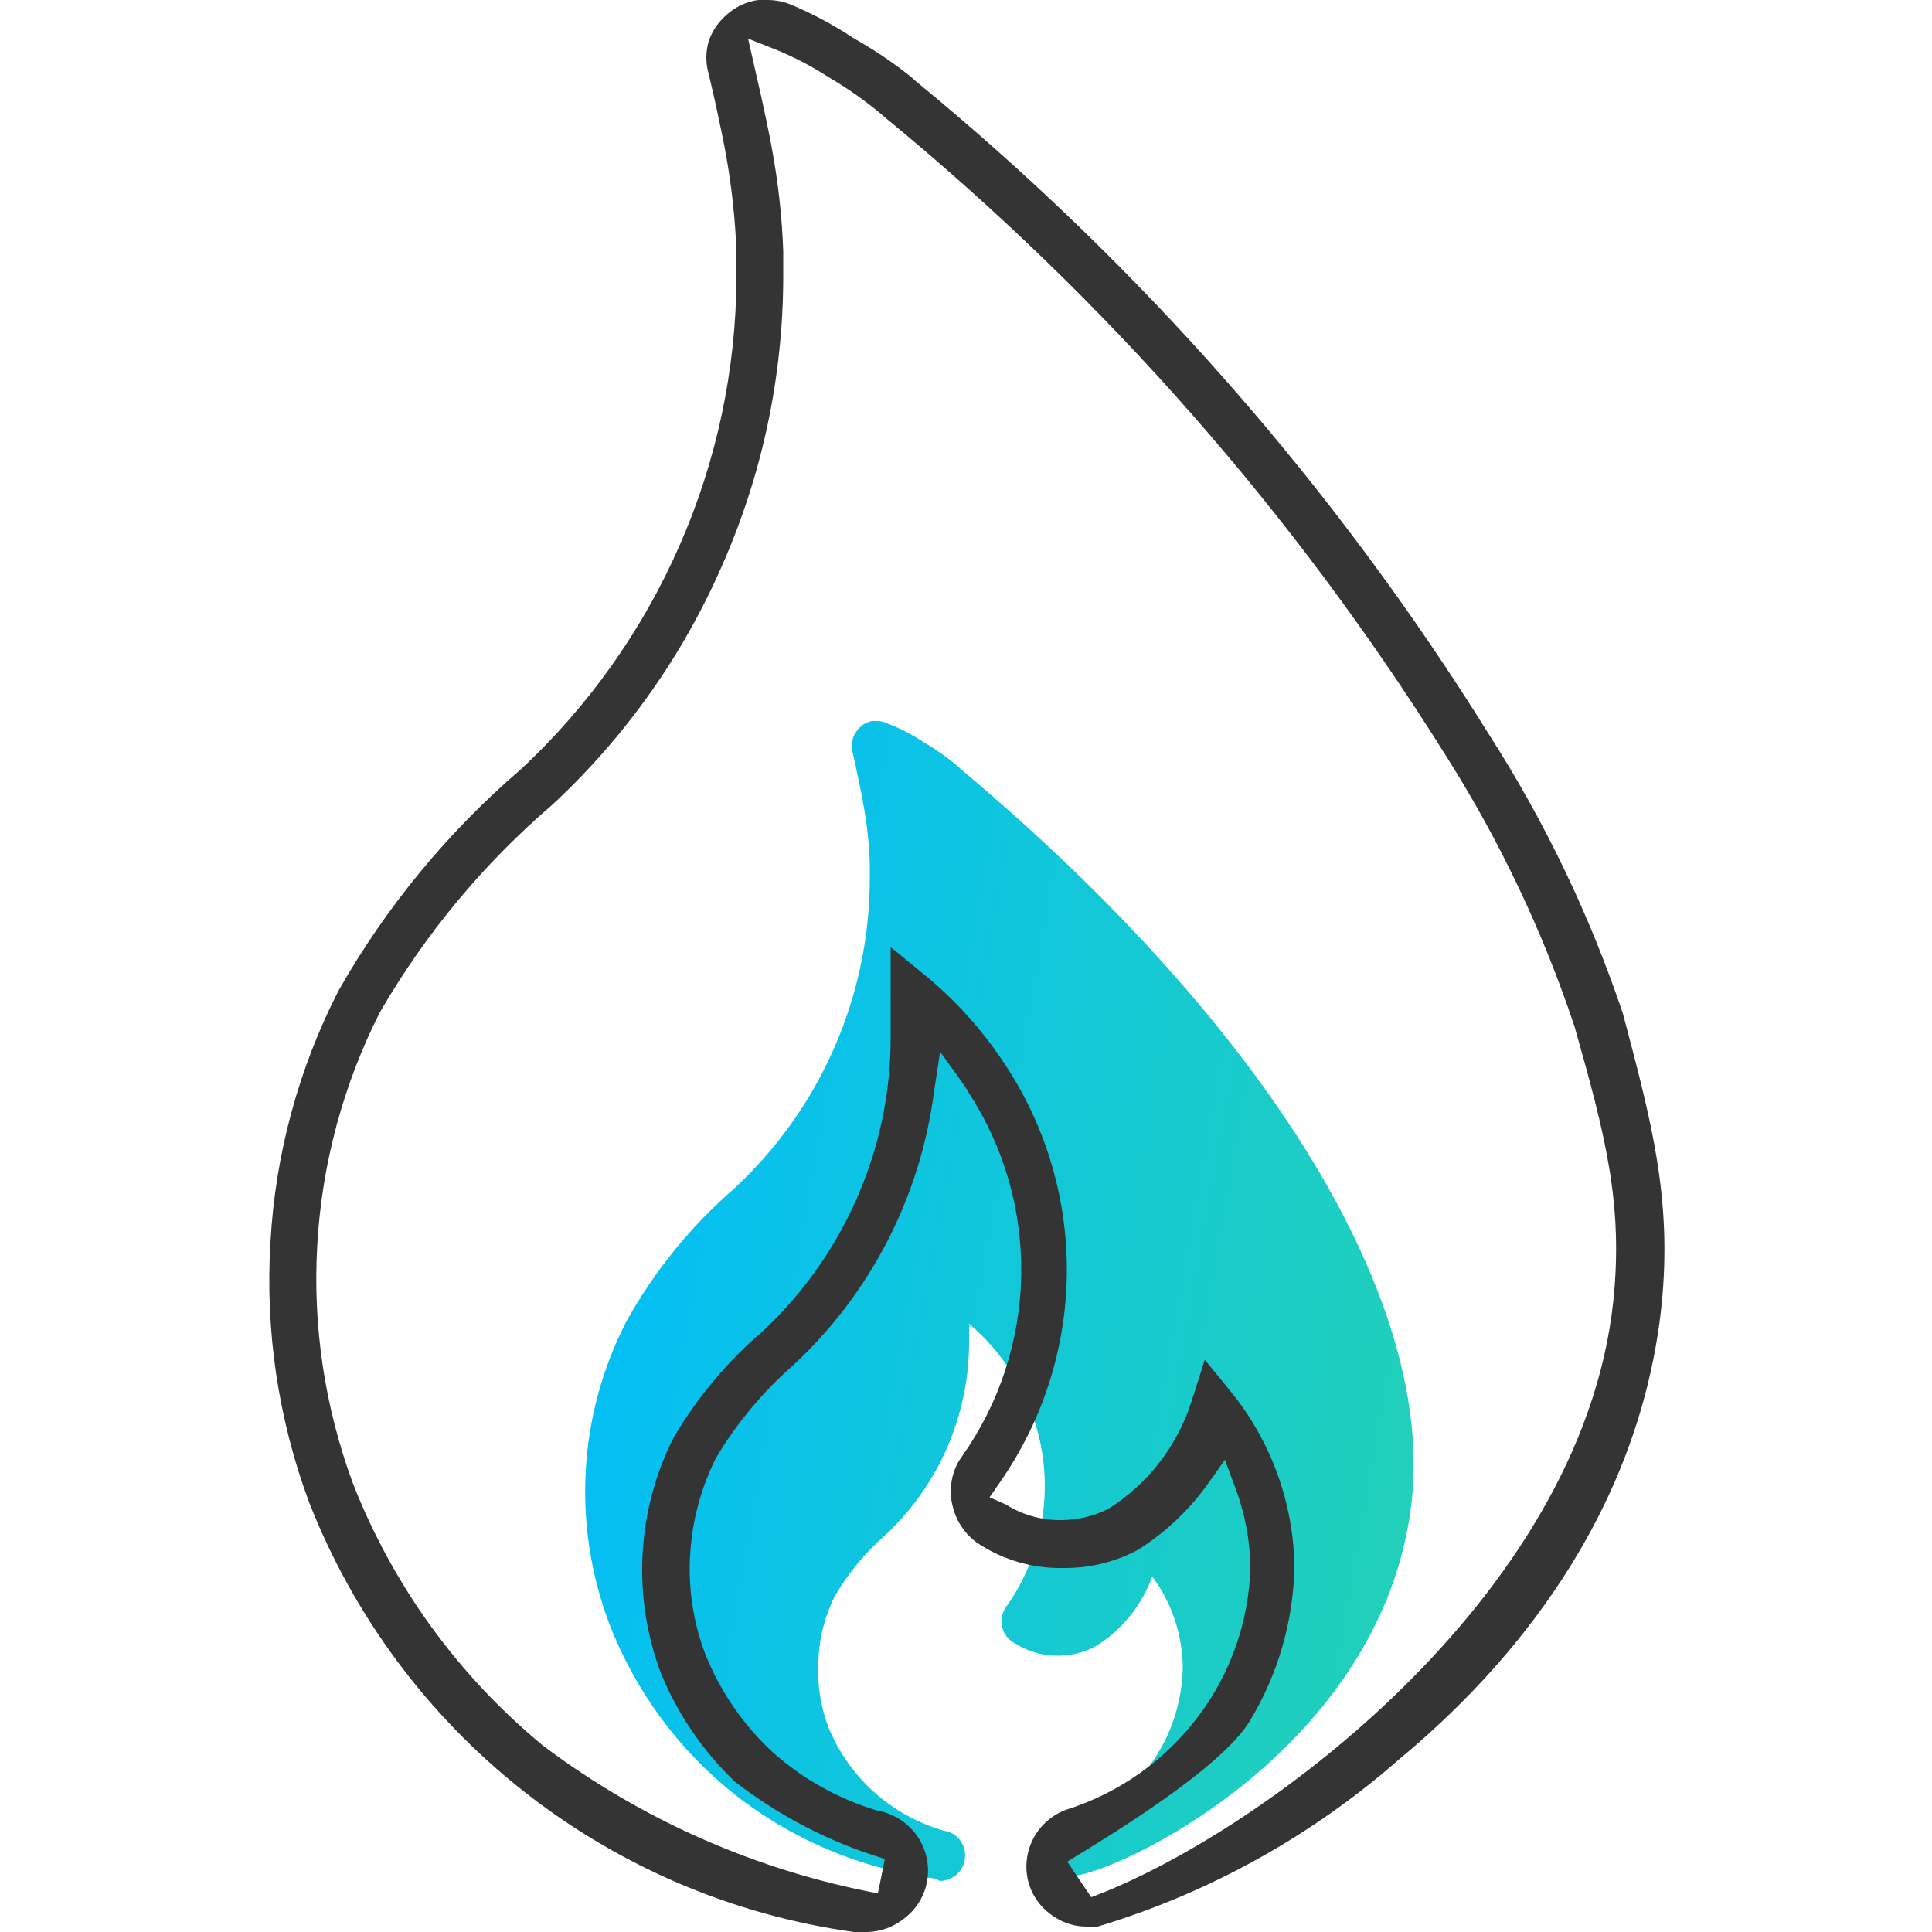
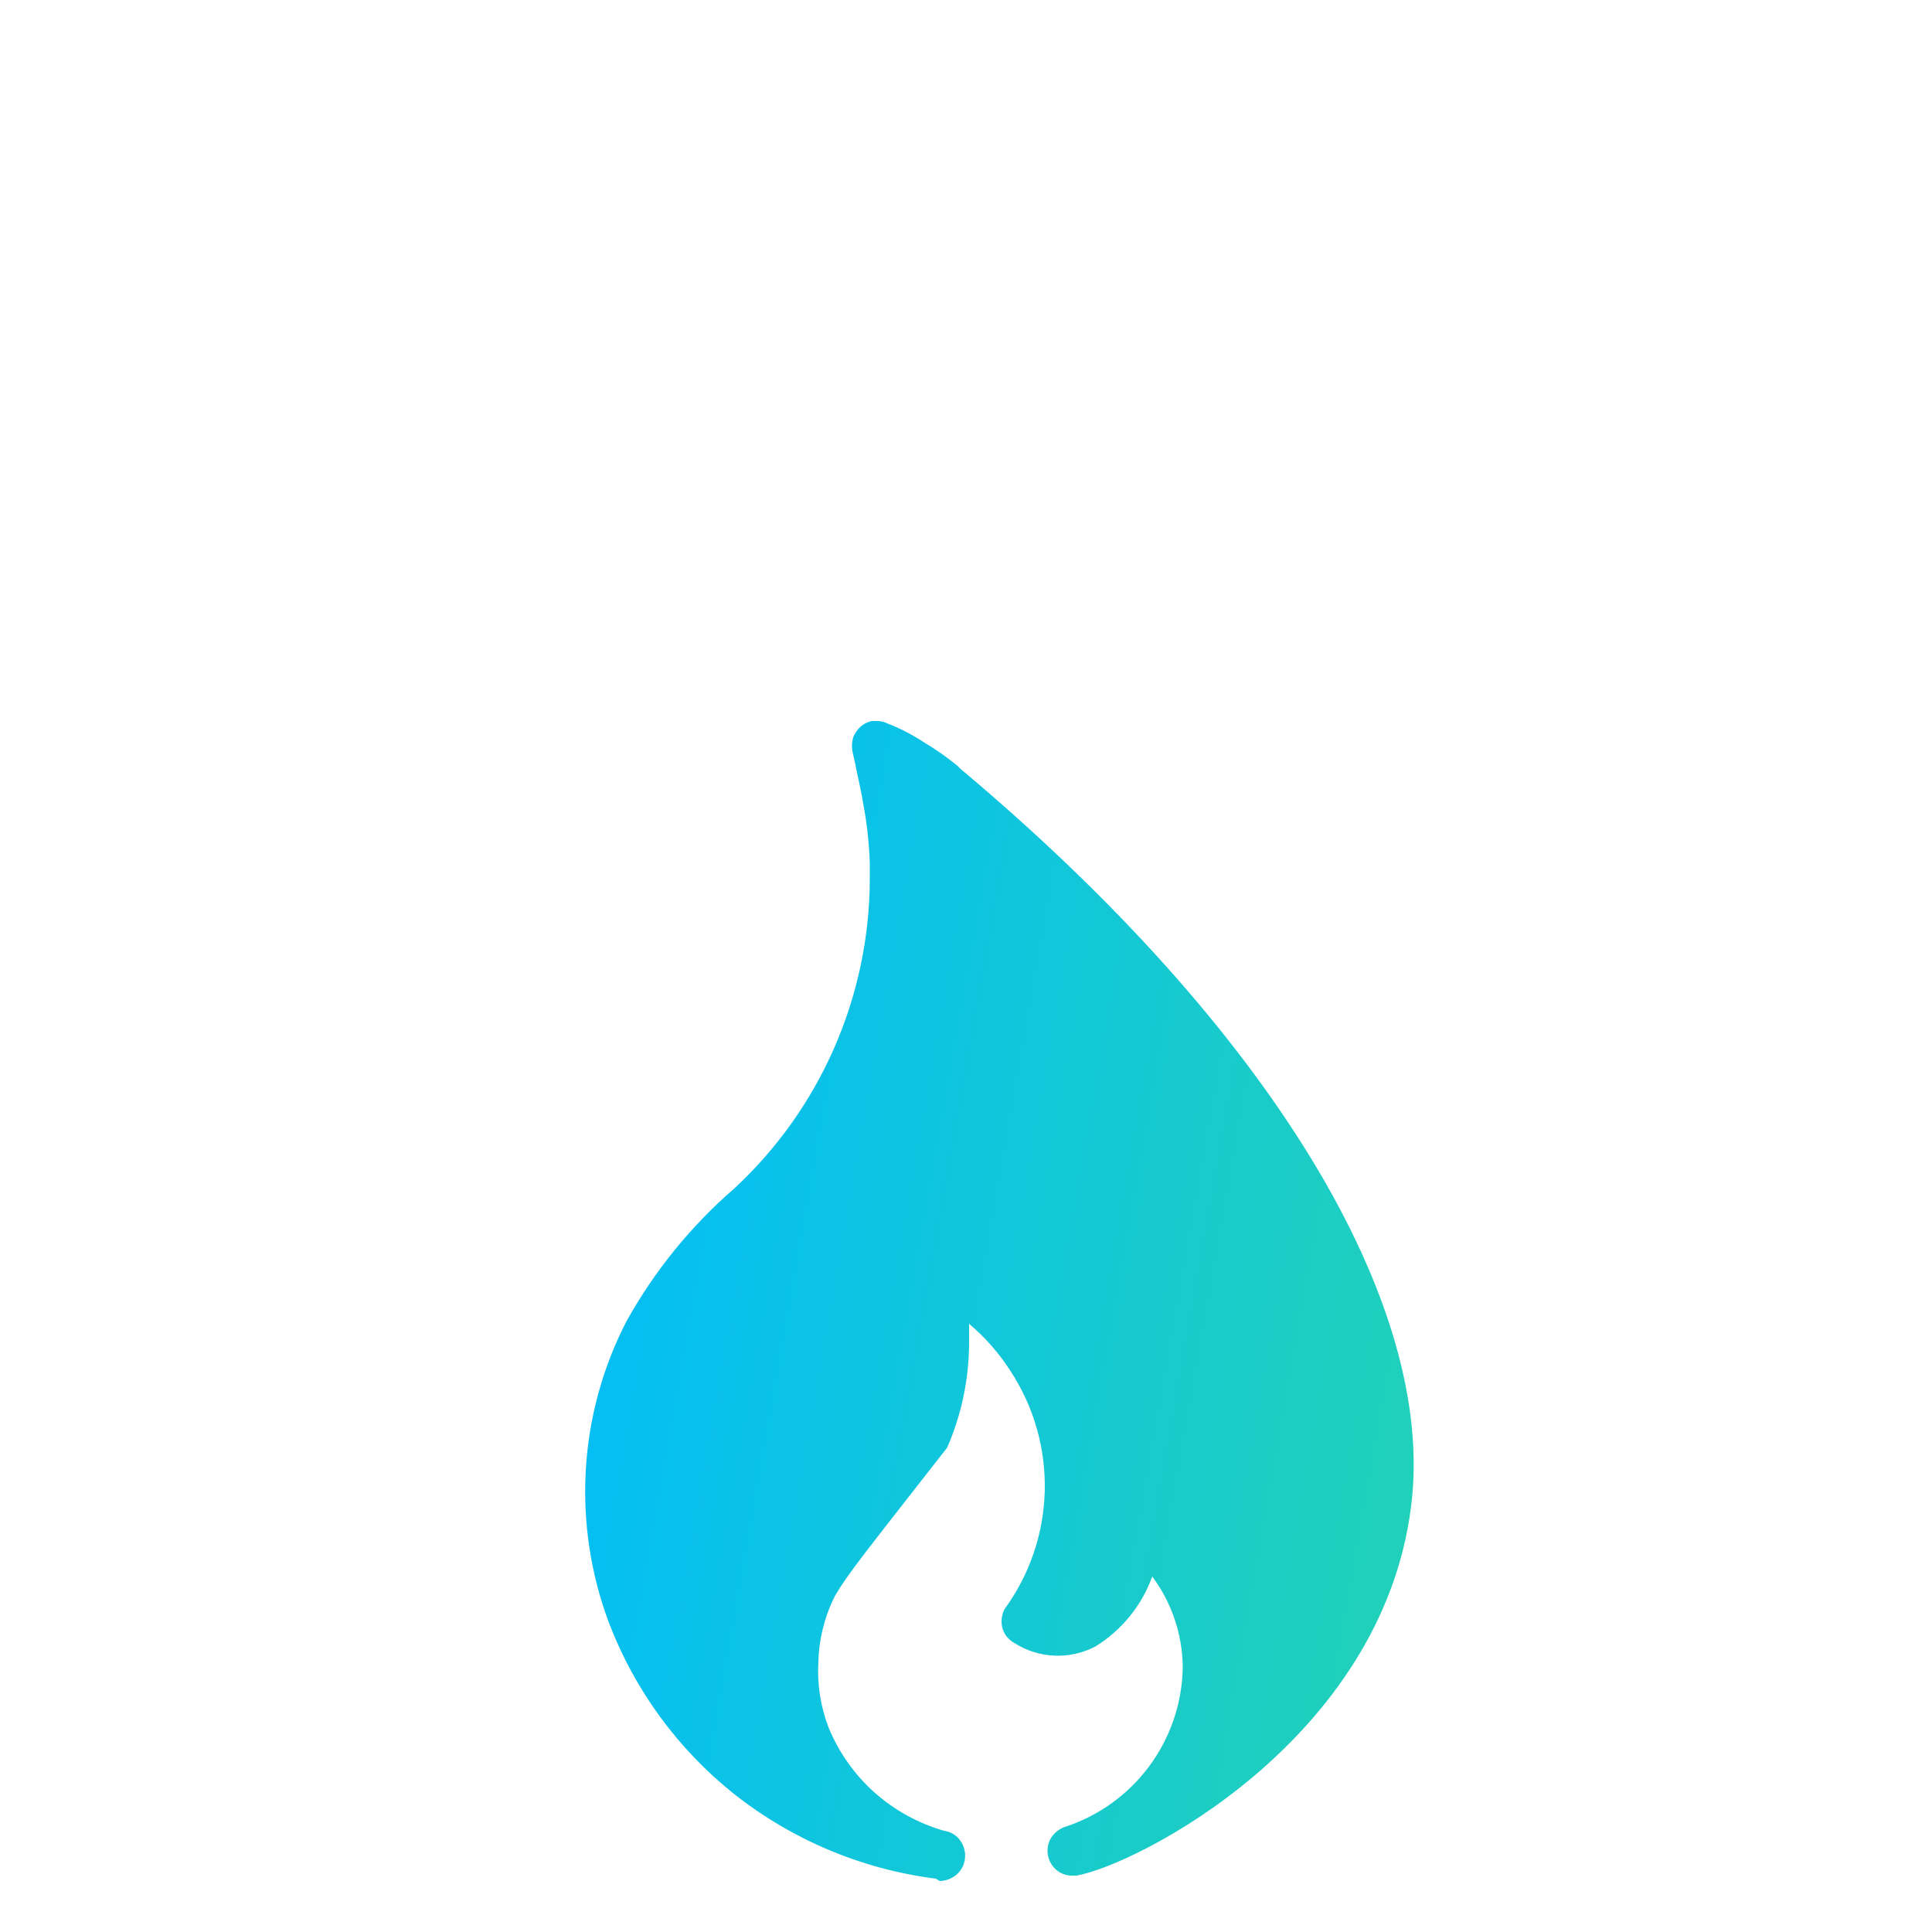
<svg xmlns="http://www.w3.org/2000/svg" width="50" height="50" viewBox="0 0 50 50" fill="none">
  <g clip-path="url(#clip0_2619_7401)">
-     <path d="M24.22 48.62C22.313 48.378 20.509 47.621 19 46.43C17.544 45.269 16.425 43.739 15.76 42C15.287 40.739 15.083 39.394 15.16 38.05C15.236 36.707 15.594 35.395 16.21 34.2C16.932 32.899 17.876 31.735 19 30.76C20.103 29.739 20.983 28.502 21.587 27.125C22.191 25.749 22.505 24.263 22.51 22.76V22.35C22.494 21.83 22.437 21.311 22.34 20.8C22.29 20.48 22.21 20.16 22.14 19.8L22.06 19.44C22.045 19.354 22.045 19.266 22.06 19.18C22.07 19.097 22.101 19.018 22.15 18.95C22.197 18.875 22.258 18.811 22.33 18.76C22.4 18.712 22.478 18.679 22.56 18.66H22.7C22.79 18.66 22.879 18.68 22.96 18.72C23.293 18.849 23.612 19.013 23.91 19.21C24.215 19.391 24.506 19.595 24.78 19.82L24.86 19.9C32.86 26.61 37.18 33.74 36.52 38.98C35.76 45.05 29.41 48.27 27.86 48.54H27.8C27.659 48.552 27.519 48.517 27.4 48.44C27.267 48.35 27.171 48.215 27.13 48.06C27.091 47.906 27.109 47.742 27.18 47.6C27.258 47.46 27.382 47.351 27.53 47.29C28.414 47.009 29.187 46.457 29.74 45.712C30.293 44.967 30.597 44.067 30.61 43.14C30.6 42.296 30.324 41.477 29.82 40.8C29.548 41.552 29.03 42.19 28.35 42.61C28.023 42.782 27.657 42.864 27.288 42.848C26.919 42.832 26.561 42.719 26.25 42.52C26.175 42.479 26.109 42.423 26.055 42.356C26.002 42.289 25.963 42.212 25.94 42.13C25.9 41.965 25.921 41.791 26 41.64C26.649 40.751 27.011 39.684 27.038 38.584C27.064 37.483 26.755 36.4 26.15 35.48C25.857 35.022 25.496 34.61 25.08 34.26V34.74C25.08 35.678 24.886 36.607 24.511 37.467C24.136 38.327 23.587 39.101 22.9 39.74C22.388 40.186 21.952 40.713 21.61 41.3C21.343 41.828 21.196 42.408 21.18 43C21.145 43.579 21.234 44.158 21.44 44.7C21.702 45.341 22.106 45.916 22.62 46.38C23.141 46.844 23.759 47.186 24.43 47.38C24.513 47.391 24.593 47.419 24.666 47.462C24.738 47.505 24.801 47.562 24.85 47.63C24.953 47.771 24.996 47.947 24.97 48.12C24.959 48.206 24.929 48.288 24.885 48.362C24.84 48.436 24.78 48.5 24.71 48.55C24.596 48.633 24.46 48.678 24.32 48.68L24.22 48.62Z" fill="url(#paint0_linear_2619_7401)" />
-     <path d="M22.47 50H22.1C18.974 49.565 16.021 48.305 13.543 46.351C11.065 44.397 9.152 41.818 8 38.88C7.2 36.728 6.86 34.432 7 32.14C7.126 29.874 7.726 27.66 8.76 25.64C9.991 23.472 11.588 21.533 13.48 19.91C15.232 18.278 16.631 16.304 17.59 14.11C18.55 11.922 19.05 9.56 19.06 7.17V6.52C19.029 5.698 18.942 4.88 18.8 4.07C18.71 3.56 18.6 3.07 18.5 2.6L18.34 1.91C18.26 1.636 18.26 1.344 18.34 1.07C18.432 0.797 18.598 0.554 18.82 0.37C19.044 0.17 19.323 0.041 19.62 1.13398e-05H19.86C20.069 -0.001 20.277 0.04 20.47 0.12C21.043 0.361 21.593 0.655 22.11 1C22.63 1.292 23.125 1.626 23.59 2L23.7 2.1C29.534 6.885 34.544 12.594 38.53 19C39.979 21.259 41.144 23.687 42 26.23C42.74 29.02 43.28 31.03 43 33.79C42.41 39.31 39 43.22 36.21 45.53C33.95 47.515 31.29 48.992 28.41 49.86H28.14C27.838 49.865 27.541 49.778 27.29 49.61C26.954 49.402 26.71 49.073 26.61 48.69C26.515 48.311 26.566 47.911 26.75 47.567C26.935 47.223 27.242 46.96 27.61 46.83C28.971 46.398 30.163 45.552 31.02 44.41C31.861 43.288 32.33 41.932 32.36 40.53C32.346 39.847 32.218 39.171 31.98 38.53L31.7 37.78L31.24 38.43C30.755 39.099 30.148 39.669 29.45 40.11C28.874 40.417 28.232 40.578 27.58 40.58H27.42C26.706 40.578 26.006 40.377 25.4 40C25.216 39.891 25.056 39.746 24.93 39.574C24.802 39.403 24.711 39.207 24.66 39C24.553 38.602 24.607 38.178 24.81 37.82L24.89 37.7C25.861 36.329 26.397 34.697 26.429 33.018C26.461 31.338 25.988 29.687 25.07 28.28C25.07 28.23 24.54 27.51 24.33 27.22L24.17 28.27C23.816 30.976 22.529 33.473 20.53 35.33C19.742 36.021 19.068 36.831 18.53 37.73C18.137 38.515 17.909 39.373 17.86 40.25C17.809 41.118 17.942 41.987 18.25 42.8C18.636 43.77 19.234 44.641 20 45.35C20.783 46.045 21.707 46.56 22.71 46.86C23.116 46.931 23.478 47.158 23.719 47.492C23.96 47.827 24.061 48.242 24 48.65C23.938 49.049 23.723 49.407 23.4 49.65C23.135 49.863 22.809 49.986 22.47 50ZM31.93 36.11C32.921 37.373 33.472 38.925 33.5 40.53C33.476 41.941 33.08 43.322 32.35 44.53C31.61 45.77 28.68 47.53 27.62 48.18L28.24 49.1C32.5 47.52 40.92 41.41 41.75 33.69C42.02 31.15 41.53 29.33 40.75 26.57C39.923 24.088 38.794 21.717 37.39 19.51C33.49 13.281 28.607 7.726 22.93 3.06L22.78 2.93C22.362 2.586 21.917 2.275 21.45 2C21.028 1.728 20.583 1.493 20.12 1.3L19.36 1L19.71 2.54C19.8 2.97 19.9 3.41 19.98 3.86C20.141 4.732 20.238 5.614 20.27 6.5V7.19C20.263 9.753 19.725 12.286 18.69 14.63C17.667 16.978 16.169 19.089 14.29 20.83C12.511 22.356 11.004 24.172 9.83 26.2C8.882 28.073 8.331 30.121 8.211 32.217C8.09 34.313 8.403 36.411 9.13 38.38C10.166 41.035 11.867 43.38 14.07 45.19C16.623 47.106 19.583 48.41 22.72 49L22.9 48.11C21.495 47.686 20.18 47.008 19.02 46.11C18.188 45.316 17.533 44.355 17.1 43.29C16.733 42.309 16.573 41.262 16.63 40.215C16.686 39.169 16.959 38.146 17.43 37.21C18.037 36.176 18.811 35.251 19.72 34.47C20.77 33.495 21.608 32.314 22.18 31C22.757 29.689 23.053 28.272 23.05 26.84V24.51L24.05 25.33C24.826 25.987 25.5 26.755 26.05 27.61C27.093 29.21 27.636 31.084 27.609 32.993C27.582 34.902 26.987 36.76 25.9 38.33L25.61 38.75L26.02 38.93C26.413 39.179 26.865 39.32 27.33 39.34H27.46C27.884 39.34 28.302 39.241 28.68 39.05C29.699 38.412 30.46 37.434 30.83 36.29L31.18 35.19L31.93 36.11Z" fill="#343434" />
+     <path d="M24.22 48.62C22.313 48.378 20.509 47.621 19 46.43C17.544 45.269 16.425 43.739 15.76 42C15.287 40.739 15.083 39.394 15.16 38.05C15.236 36.707 15.594 35.395 16.21 34.2C16.932 32.899 17.876 31.735 19 30.76C20.103 29.739 20.983 28.502 21.587 27.125C22.191 25.749 22.505 24.263 22.51 22.76V22.35C22.494 21.83 22.437 21.311 22.34 20.8C22.29 20.48 22.21 20.16 22.14 19.8L22.06 19.44C22.045 19.354 22.045 19.266 22.06 19.18C22.07 19.097 22.101 19.018 22.15 18.95C22.197 18.875 22.258 18.811 22.33 18.76C22.4 18.712 22.478 18.679 22.56 18.66H22.7C22.79 18.66 22.879 18.68 22.96 18.72C23.293 18.849 23.612 19.013 23.91 19.21C24.215 19.391 24.506 19.595 24.78 19.82L24.86 19.9C32.86 26.61 37.18 33.74 36.52 38.98C35.76 45.05 29.41 48.27 27.86 48.54H27.8C27.659 48.552 27.519 48.517 27.4 48.44C27.267 48.35 27.171 48.215 27.13 48.06C27.091 47.906 27.109 47.742 27.18 47.6C27.258 47.46 27.382 47.351 27.53 47.29C28.414 47.009 29.187 46.457 29.74 45.712C30.293 44.967 30.597 44.067 30.61 43.14C30.6 42.296 30.324 41.477 29.82 40.8C29.548 41.552 29.03 42.19 28.35 42.61C28.023 42.782 27.657 42.864 27.288 42.848C26.919 42.832 26.561 42.719 26.25 42.52C26.175 42.479 26.109 42.423 26.055 42.356C26.002 42.289 25.963 42.212 25.94 42.13C25.9 41.965 25.921 41.791 26 41.64C26.649 40.751 27.011 39.684 27.038 38.584C27.064 37.483 26.755 36.4 26.15 35.48C25.857 35.022 25.496 34.61 25.08 34.26V34.74C25.08 35.678 24.886 36.607 24.511 37.467C22.388 40.186 21.952 40.713 21.61 41.3C21.343 41.828 21.196 42.408 21.18 43C21.145 43.579 21.234 44.158 21.44 44.7C21.702 45.341 22.106 45.916 22.62 46.38C23.141 46.844 23.759 47.186 24.43 47.38C24.513 47.391 24.593 47.419 24.666 47.462C24.738 47.505 24.801 47.562 24.85 47.63C24.953 47.771 24.996 47.947 24.97 48.12C24.959 48.206 24.929 48.288 24.885 48.362C24.84 48.436 24.78 48.5 24.71 48.55C24.596 48.633 24.46 48.678 24.32 48.68L24.22 48.62Z" fill="url(#paint0_linear_2619_7401)" />
  </g>
  <defs>
    <linearGradient id="paint0_linear_2619_7401" x1="15.144" y1="18.66" x2="41.079" y2="23.241" gradientUnits="userSpaceOnUse">
      <stop stop-color="#00BCFD" />
      <stop offset="1" stop-color="#23D2B5" />
    </linearGradient>
    <clipPath id="clip0_2619_7401">
      <rect width="50" height="50" fill="white" />
    </clipPath>
  </defs>
</svg>